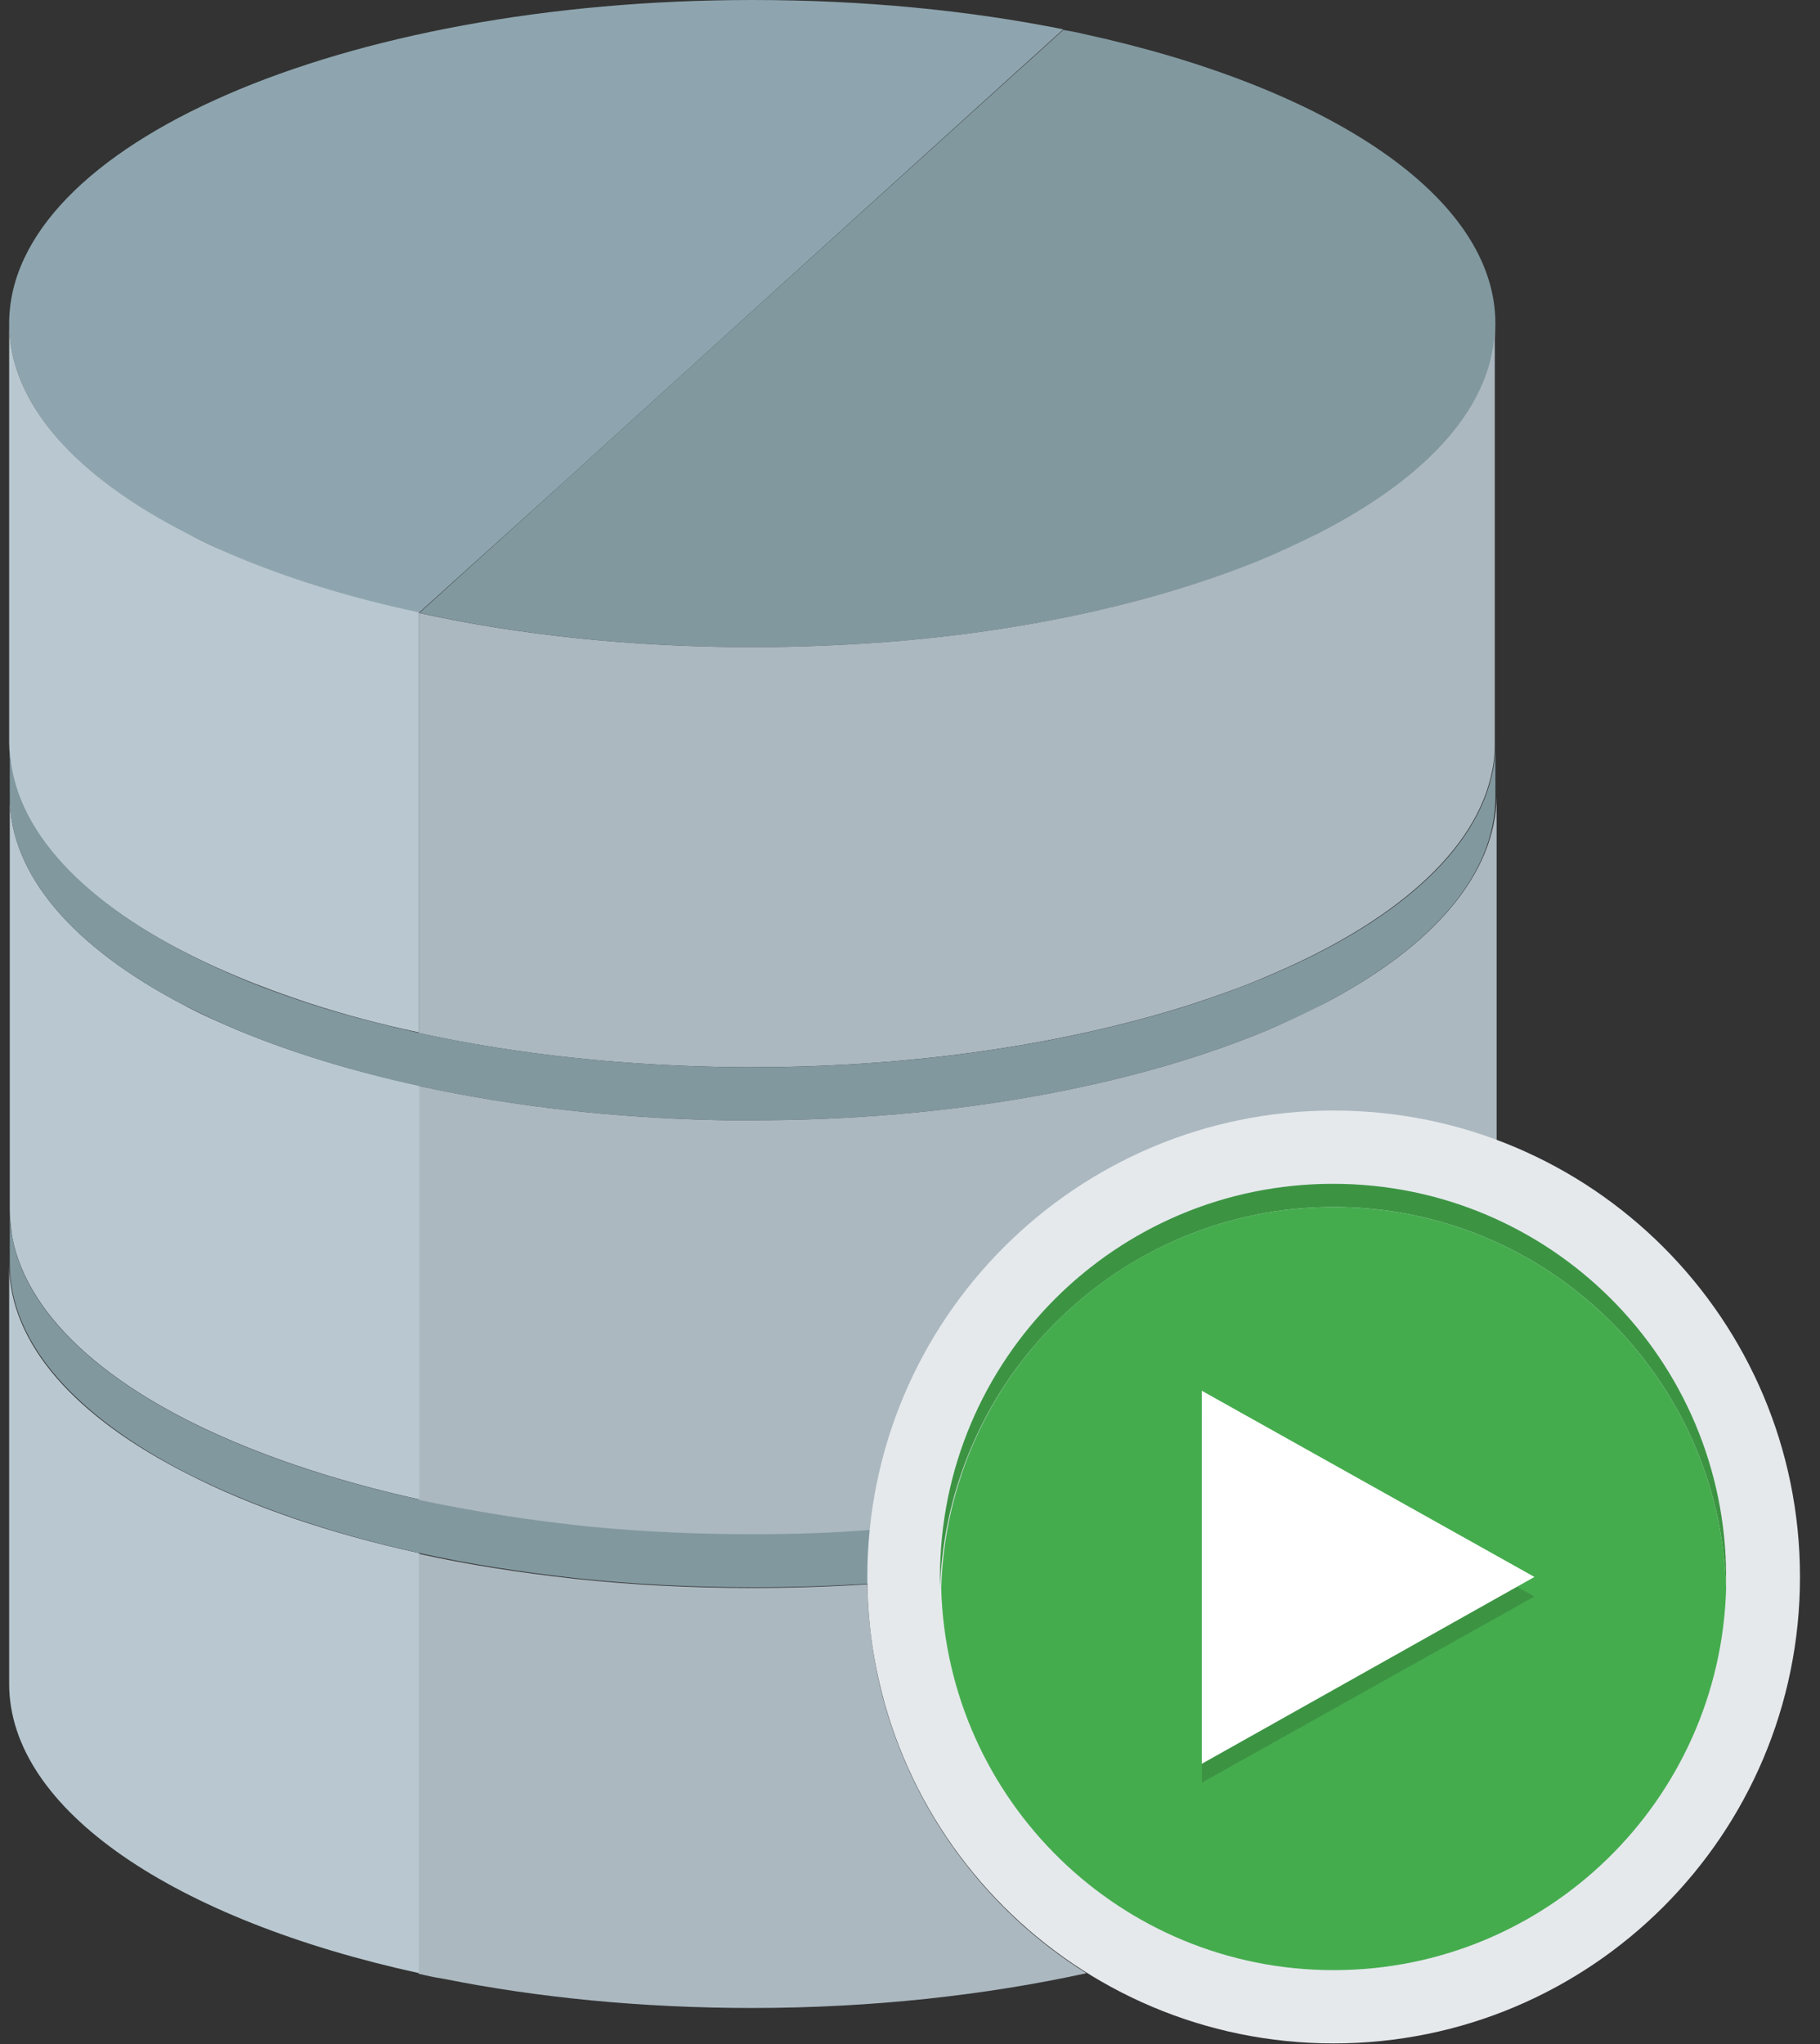
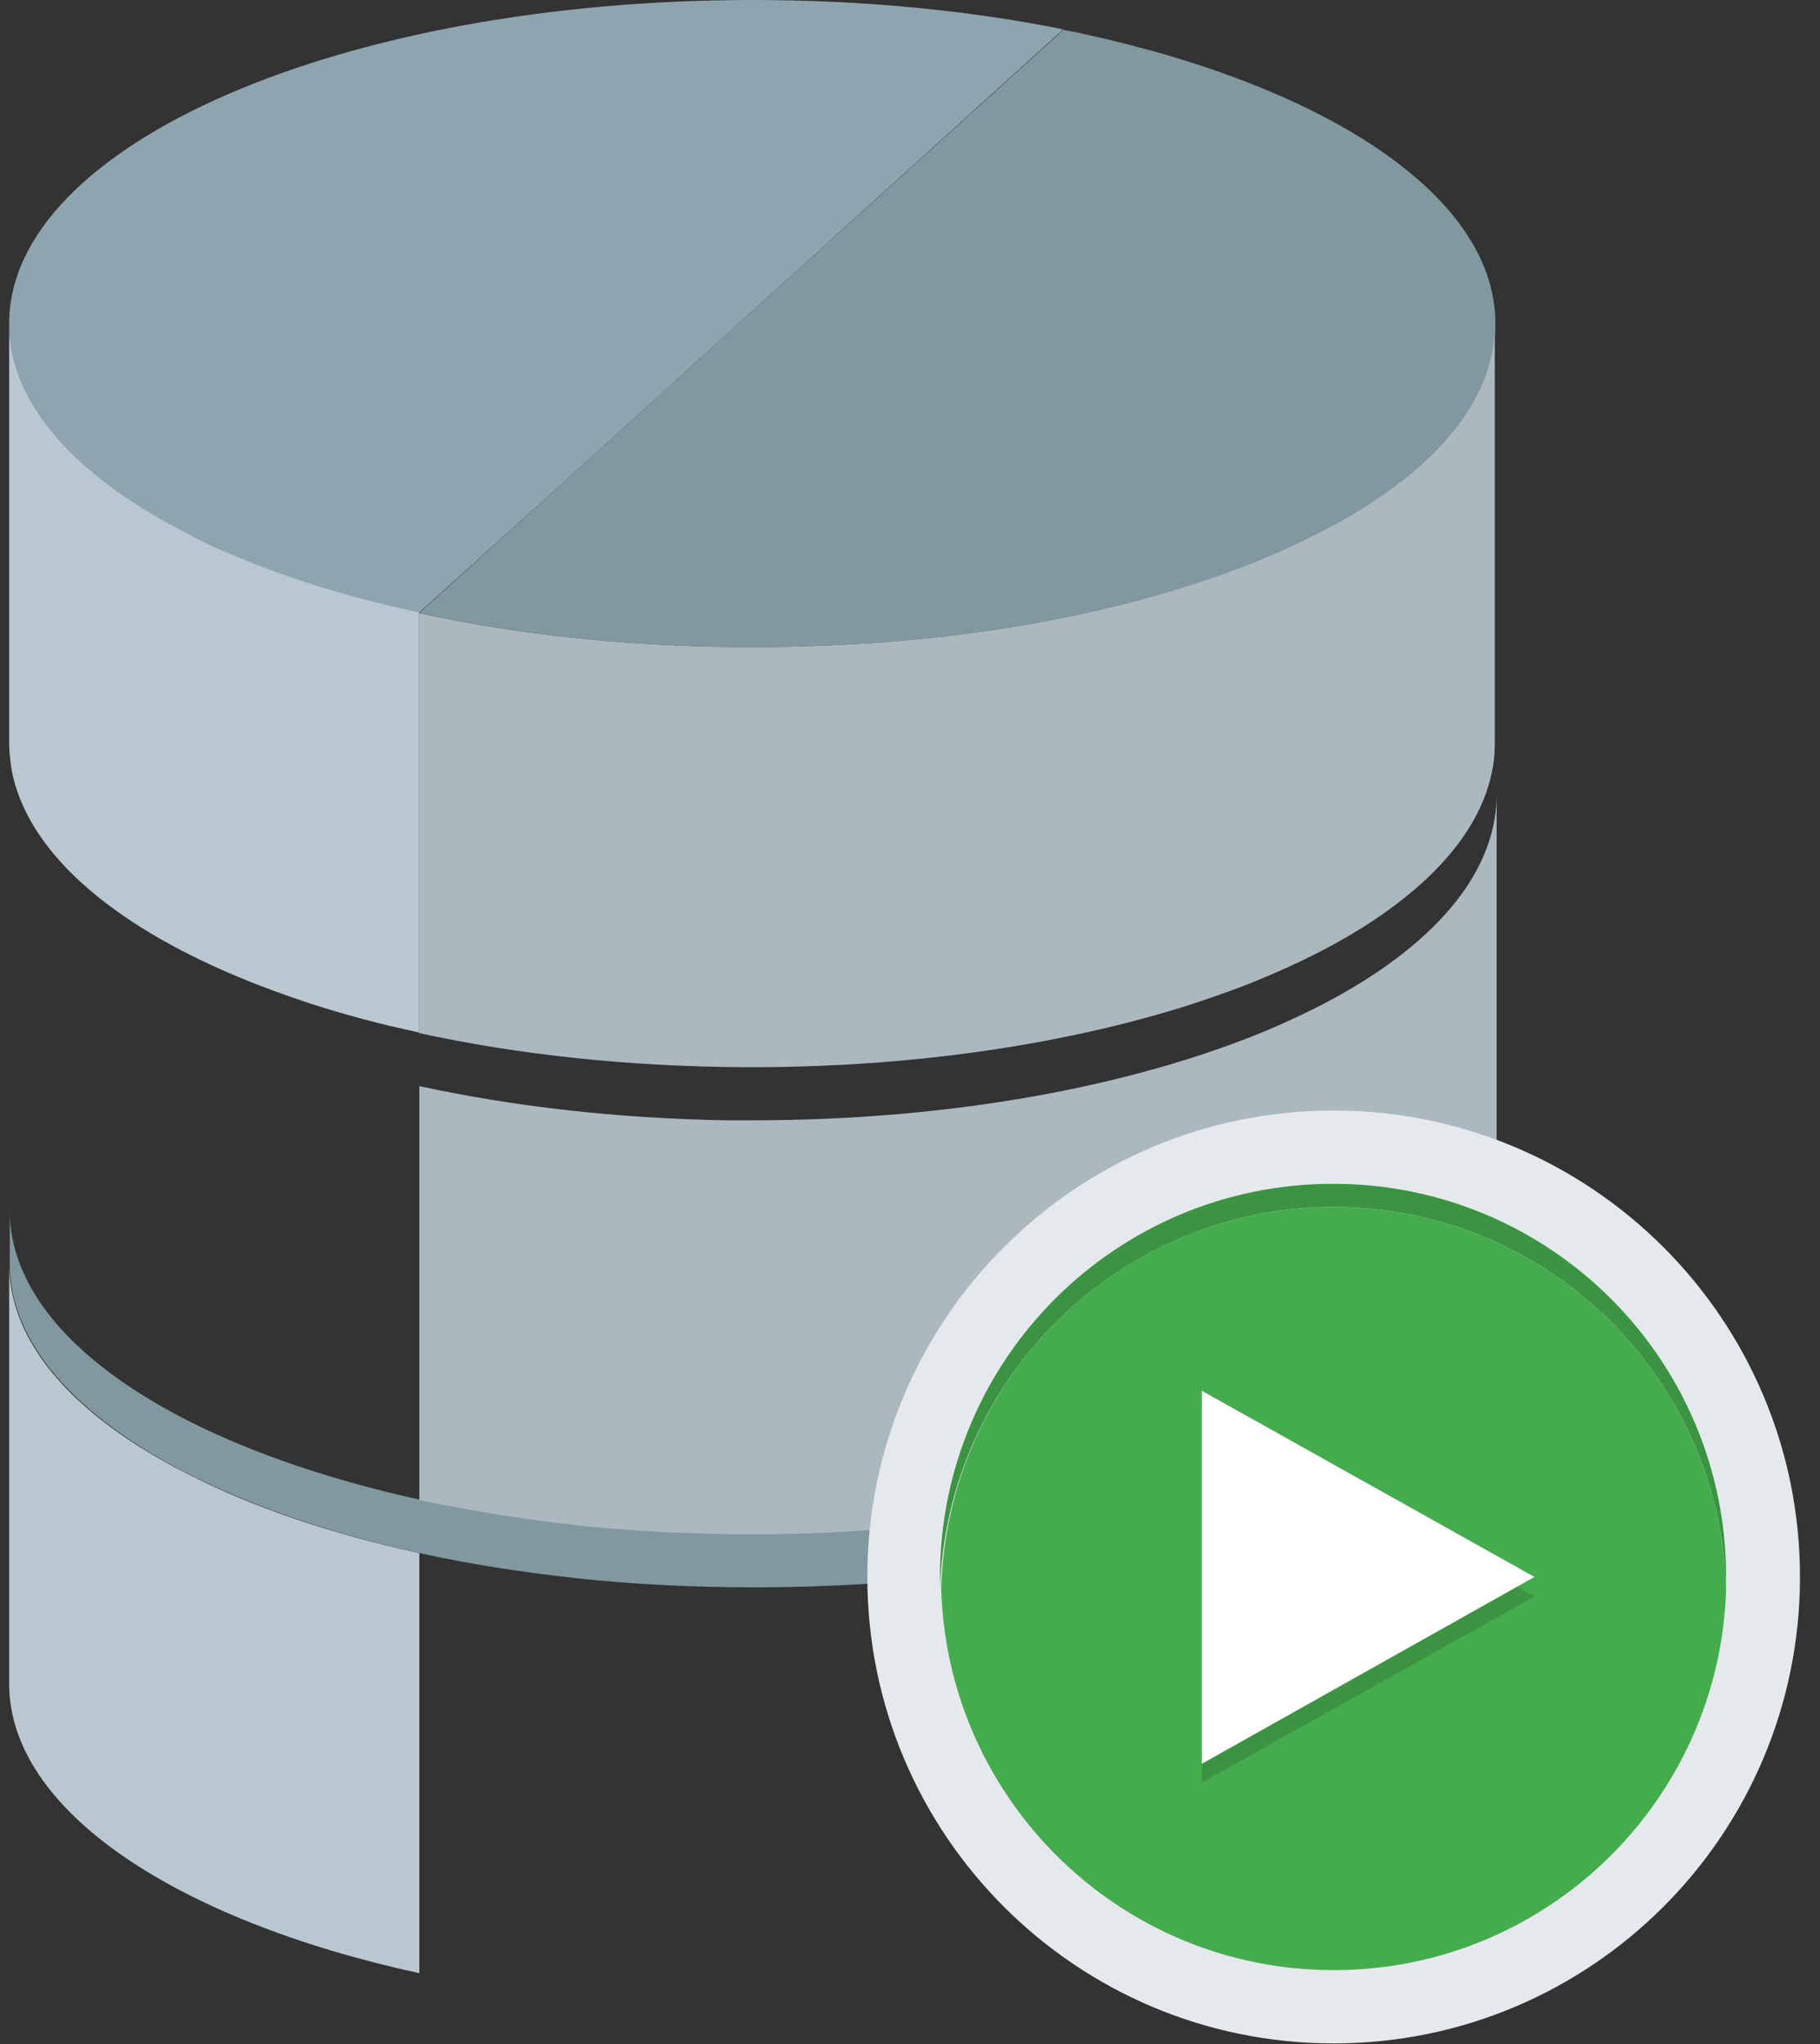
<svg xmlns="http://www.w3.org/2000/svg" width="57" height="64" viewBox="0 0 57 64" fill="none">
  <rect x="0" y="0" width="57" height="64" fill="#333333" stroke="none" />
  <g clip-path="url(#clip0)">
    <path d="M5.869 46.146C2.389 44.387 0.287 42.093 0.287 39.57V52.722C0.287 56.679 5.505 60.12 13.133 61.783V52.722V48.631C10.342 48.019 7.876 47.178 5.869 46.146Z" fill="#B9C8D0" />
-     <path d="M7.474 32.268C6.843 32 6.232 31.732 5.677 31.427C2.332 29.668 0.306 27.412 0.306 24.946V37.888C0.306 38.174 0.344 38.442 0.382 38.729C0.879 41.328 3.594 43.642 7.723 45.305C9.329 45.955 11.145 46.509 13.133 46.949V43.661V33.988C11.049 33.548 9.137 32.956 7.474 32.268Z" fill="#B9C8D0" />
    <path d="M23.57 0C10.705 0 0.287 4.53 0.287 10.131C0.287 12.636 2.389 14.93 5.849 16.707C6.423 16.994 7.035 17.281 7.685 17.548C9.29 18.198 11.125 18.753 13.114 19.192L17.587 15.159L19.651 13.286L23.13 10.131L33.3 0.918C30.337 0.325 27.049 0 23.57 0Z" fill="#8EA5AF" />
    <path d="M7.704 17.548C7.054 17.281 6.442 17.013 5.869 16.707C2.389 14.93 0.287 12.636 0.287 10.131V23.264C0.287 23.551 0.325 23.818 0.363 24.105C0.841 26.648 3.46 28.922 7.455 30.585C8.182 30.891 8.927 31.159 9.73 31.427C10.8 31.771 11.928 32.076 13.114 32.325V30.509V28.827V19.173C11.145 18.753 9.309 18.198 7.704 17.548Z" fill="#B9C8D0" />
-     <path d="M27.546 52.741C27.317 51.728 27.183 50.676 27.164 49.606C25.998 49.682 24.793 49.721 23.551 49.721C21.639 49.721 19.785 49.625 18.007 49.434C16.287 49.243 14.662 48.994 13.114 48.65V52.741V61.802C13.362 61.859 13.611 61.916 13.878 61.955C16.822 62.547 20.11 62.872 23.551 62.872C27.317 62.872 30.872 62.471 34.026 61.783C30.815 59.775 28.444 56.545 27.546 52.741Z" fill="#ABB8C0" />
    <path d="M33.969 1.07C33.739 1.013 33.529 0.975 33.3 0.937L23.13 10.131L19.651 13.286L17.587 15.159L13.133 19.192C16.268 19.881 19.823 20.263 23.57 20.263C24.985 20.263 26.361 20.206 27.699 20.11C32.191 19.766 36.244 18.848 39.455 17.548C40.105 17.281 40.717 17.013 41.29 16.707C44.75 14.93 46.834 12.636 46.834 10.131C46.834 6.155 41.596 2.734 33.969 1.07Z" fill="#81989F" />
    <path d="M41.271 16.707C40.698 16.994 40.086 17.281 39.436 17.548C36.225 18.848 32.191 19.766 27.68 20.11C26.342 20.206 24.965 20.263 23.551 20.263C19.804 20.263 16.248 19.881 13.114 19.192V28.846V30.528V32.344C16.172 33.013 19.632 33.395 23.283 33.415C23.379 33.415 23.455 33.415 23.551 33.415C28.731 33.415 33.51 32.669 37.372 31.427C38.174 31.159 38.939 30.891 39.646 30.585C43.623 28.922 46.261 26.648 46.738 24.105C46.796 23.837 46.815 23.551 46.815 23.264V10.131C46.834 12.636 44.75 14.93 41.271 16.707Z" fill="#ABB8C0" />
-     <path d="M46.758 24.105C46.28 26.648 43.661 28.922 39.666 30.585C38.939 30.891 38.194 31.159 37.391 31.427C33.529 32.669 28.75 33.415 23.57 33.415C23.474 33.415 23.398 33.415 23.302 33.415C19.651 33.395 16.191 33.013 13.133 32.344C11.947 32.077 10.82 31.79 9.749 31.446C8.946 31.178 8.182 30.91 7.474 30.605C3.479 28.922 0.86 26.648 0.382 24.105C0.325 23.837 0.306 23.551 0.306 23.264V24.946C0.306 27.412 2.332 29.668 5.677 31.427C6.232 31.713 6.843 32 7.474 32.268C9.137 32.956 11.049 33.548 13.133 34.007C16.038 34.638 19.307 35.02 22.748 35.078C23.015 35.078 23.283 35.078 23.57 35.078C29.821 35.078 35.479 34.007 39.666 32.268C40.296 32 40.908 31.732 41.462 31.427C44.808 29.668 46.834 27.412 46.834 24.946V23.264C46.834 23.551 46.815 23.837 46.758 24.105Z" fill="#81989F" />
    <path d="M46.758 38.729C46.299 41.157 43.89 43.336 40.201 44.98C39.952 45.094 39.685 45.209 39.417 45.305C38.843 45.534 38.27 45.744 37.639 45.955C35.269 46.738 32.535 47.331 29.572 47.675C28.808 47.771 28.024 47.828 27.221 47.885C26.017 47.962 24.793 48.019 23.551 48.019C21.83 48.019 20.148 47.943 18.542 47.79C16.631 47.599 14.815 47.331 13.114 46.949C11.126 46.509 9.309 45.955 7.704 45.305C3.594 43.642 0.86 41.329 0.382 38.729C0.325 38.461 0.306 38.174 0.306 37.888V39.57C0.306 42.074 2.409 44.368 5.888 46.146C7.895 47.159 10.361 48.019 13.152 48.631C14.7 48.975 16.325 49.223 18.045 49.415C19.823 49.606 21.677 49.701 23.589 49.701C24.812 49.701 26.017 49.663 27.202 49.587C27.986 49.529 28.75 49.472 29.496 49.376C32.497 49.032 35.269 48.44 37.677 47.637C38.996 47.197 40.22 46.7 41.29 46.146C41.462 46.05 41.634 45.955 41.806 45.878C44.961 44.158 46.853 41.959 46.853 39.57V38.174V37.907C46.853 38.002 46.834 38.079 46.834 38.174C46.815 38.366 46.796 38.557 46.758 38.729Z" fill="#81989F" />
    <path d="M41.462 31.427C40.908 31.713 40.296 32 39.666 32.268C35.479 34.007 29.821 35.078 23.57 35.078C23.302 35.078 23.035 35.078 22.748 35.078C19.288 35.02 16.038 34.638 13.133 34.007V43.68V46.968C14.834 47.331 16.65 47.618 18.561 47.809C20.167 47.962 21.849 48.038 23.57 48.038C24.812 48.038 26.055 48 27.24 47.904C28.043 47.847 28.827 47.771 29.591 47.694C32.554 47.35 35.288 46.758 37.658 45.974C38.27 45.763 38.863 45.553 39.436 45.324C39.704 45.209 39.952 45.114 40.22 44.999C43.909 43.355 46.318 41.176 46.777 38.748C46.815 38.557 46.834 38.366 46.853 38.174C46.853 38.079 46.872 38.002 46.872 37.907V35.689V24.946C46.834 27.412 44.827 29.668 41.462 31.427Z" fill="#ABB8C0" />
    <path d="M41.768 63.981C49.834 63.981 56.373 57.442 56.373 49.376C56.373 41.31 49.834 34.772 41.768 34.772C33.702 34.772 27.164 41.31 27.164 49.376C27.164 57.442 33.702 63.981 41.768 63.981Z" fill="#E5E9EC" />
    <path d="M41.768 37.792C48.44 37.792 53.869 43.106 54.06 49.739C54.06 49.625 54.06 49.491 54.06 49.376C54.06 42.571 48.554 37.066 41.749 37.066C34.944 37.066 29.439 42.571 29.439 49.376C29.439 49.491 29.439 49.625 29.439 49.739C29.668 43.125 35.097 37.792 41.768 37.792Z" fill="#3C9443" />
    <path d="M41.768 61.687C48.44 61.687 53.869 56.373 54.06 49.739C53.869 43.106 48.44 37.792 41.768 37.792C35.097 37.792 29.668 43.106 29.477 49.739C29.668 56.373 35.097 61.687 41.768 61.687Z" fill="#45AC4E" />
    <path d="M48.057 49.988L37.639 44.158V48.937V51.059V55.818L48.057 49.988Z" fill="#3C9443" />
    <path d="M48.057 49.376L37.639 43.546V48.325V50.447V55.226L48.057 49.376Z" fill="white" />
  </g>
  <defs>
    <clipPath id="clip0">
      <rect width="56.392" height="64" fill="white" />
    </clipPath>
  </defs>
</svg>